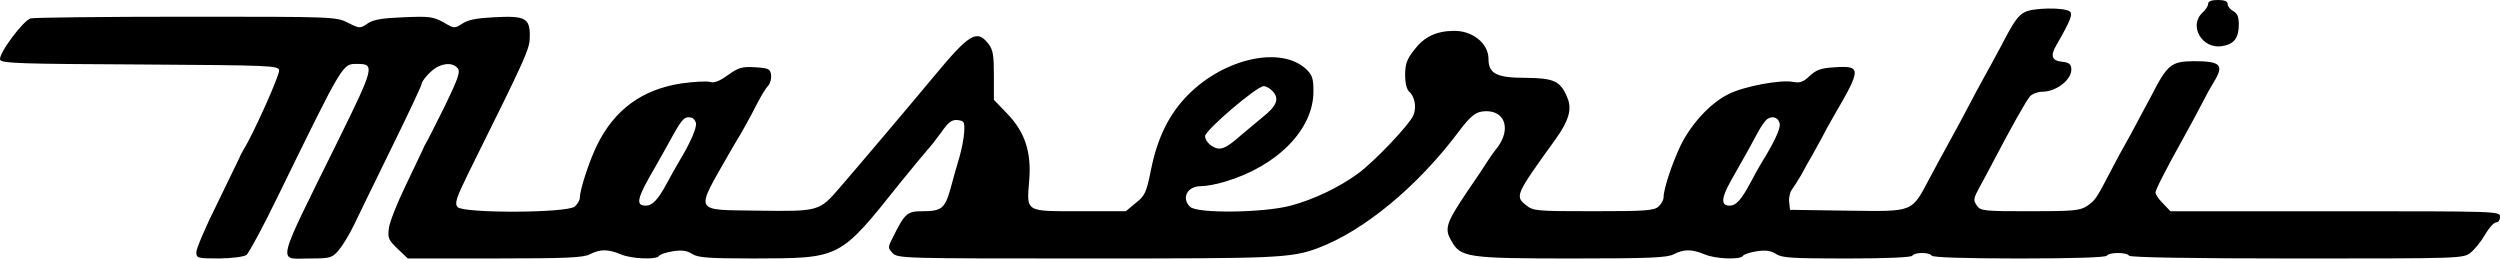
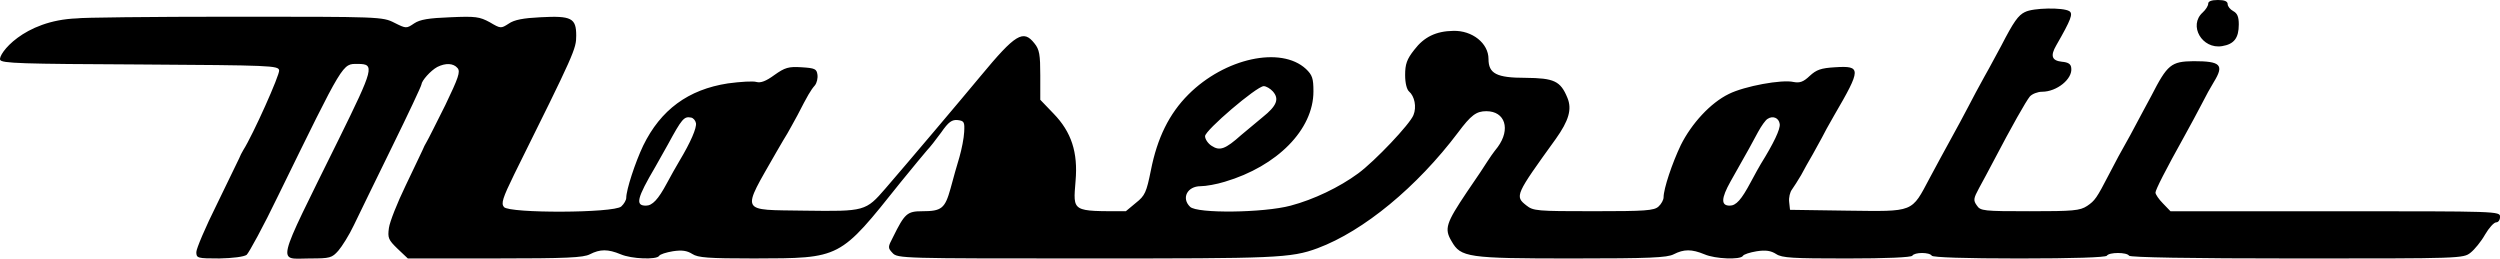
<svg xmlns="http://www.w3.org/2000/svg" id="Ebene_1" viewBox="0 0 2392.88 247.59">
-   <path d="M2113.6,3.46c0,2.13-2.39,5.85-5.32,8.51-13.83,12.5-.53,35.38,18.62,32.18,11.44-1.86,15.96-7.71,15.96-20.75,0-7.18-1.33-10.64-5.32-12.77-2.93-1.6-5.32-4.52-5.32-6.65,0-2.66-2.93-3.99-9.31-3.99s-9.31,1.33-9.31,3.46ZM1938.32,11.44c-6.65,3.19-10.91,9.31-22.87,32.45-3.99,7.18-10.91,20.48-15.96,29.26-4.79,8.78-11.97,21.81-15.69,29.26-3.72,7.18-11.17,21.01-16.49,30.59s-14.36,26.33-20.21,37.24c-17.82,33.51-14.36,32.18-78.73,31.39l-55.06-.8-.8-7.45c-.53-4.26.8-9.58,2.66-11.97,1.86-2.66,5.85-8.78,8.78-13.83,2.66-5.05,7.71-14.1,11.17-19.95,3.19-5.85,7.18-13.03,8.78-15.96,1.33-2.93,6.65-12.5,11.7-21.28,26.07-44.68,26.07-47.61.8-46.01-13.56.8-17.82,2.39-24.2,8.25-6.12,5.85-9.58,6.92-15.43,5.85-11.17-2.66-47.08,3.99-61.97,11.44-17.55,8.51-35.64,28.19-46.01,48.94-8.25,17.29-16.49,41.76-16.49,50,0,2.39-2.13,6.38-4.79,8.78-4.26,3.99-12.77,4.52-62.24,4.52-54.53,0-57.72-.27-64.37-5.59-11.17-8.78-10.37-10.11,28.19-63.57,12.5-17.55,15.69-28.46,11.17-39.36-6.65-16.22-12.77-18.88-40.16-19.15-27.66,0-35.38-3.99-35.38-18.09,0-14.89-15.43-27.4-33.78-26.86-16.49.27-27.93,5.85-37.24,18.09-7.18,9.04-8.78,13.83-8.78,24.2,0,7.71,1.6,13.83,3.72,15.69,5.32,4.52,7.45,14.89,4.26,22.61-3.19,8.51-36.97,44.15-52.93,55.86-18.09,13.3-42.56,25-64.63,30.85-25.8,6.92-89.9,7.71-96.28,1.06-8.51-8.25-2.66-19.68,10.11-19.68,5.05,0,15.43-1.86,23.14-4.26,50.27-14.89,84.85-50,84.85-86.44,0-12.5-1.06-15.69-7.18-21.54-23.94-22.08-77.67-10.37-112.51,24.47-18.35,18.35-29.79,41.49-35.91,72.61-4.26,21.01-5.59,24.2-14.36,31.12l-9.58,7.98h-44.42c-52.13,0-50.54,1.06-48.14-28.99,2.39-27.4-3.99-46.81-21.01-64.37l-12.77-13.3v-23.41c0-19.68-.8-24.74-5.59-30.59-10.64-13.56-18.09-9.04-51.6,31.39-17.82,21.54-70.48,83.78-90.96,107.46-18.88,21.81-19.68,22.08-77.13,21.28-63.3-1.06-61.18,3.46-27.13-56.39,4.26-7.45,9.04-15.43,10.37-17.55s5.59-10.11,9.58-17.29c9.84-19.15,12.77-24.2,16.76-28.73,1.86-2.39,2.93-6.92,2.39-10.37-.8-5.32-2.39-6.12-15.16-6.92-12.5-.8-15.96.27-26.07,7.45-7.98,5.85-13.03,7.71-17.02,6.65-3.19-1.06-15.43-.27-27.4,1.33-38.04,5.85-64.37,25.27-81.12,59.58-7.71,16.22-16.22,42.29-16.22,50,0,2.13-2.13,5.85-4.79,8.25-7.18,6.38-107.19,6.65-112.24.53-2.93-3.46-1.33-8.51,9.84-31.39,57.98-116.76,59.31-119.96,59.31-132.72,0-16.76-4.52-19.15-34.31-17.55-16.22.8-25,2.39-30.32,6.12-7.45,4.79-7.71,4.79-18.09-1.33-9.84-5.32-13.56-5.85-37.77-4.79-20.75.8-28.99,2.13-34.58,5.85-7.45,5.05-7.71,5.05-18.88-.53-11.44-5.85-13.56-5.85-154.8-5.85-78.73,0-146.02.8-148.95,1.6C22.21,19.42-2,52.13.13,57.19c1.06,3.46,20.48,3.99,133.79,4.52,125.81.8,132.46,1.06,133.26,5.59.8,3.99-25,61.71-34.31,76.34-1.33,2.13-3.19,5.85-3.99,7.98-1.06,2.13-10.64,21.81-21.28,43.89-10.91,21.81-19.68,42.56-19.68,45.75,0,5.85,1.06,6.12,22.08,6.12,13.03-.27,23.41-1.6,26.07-3.46,2.13-1.86,15.96-27.13,30.06-56.39,63.57-129.8,61.44-126.34,76.34-126.34,16.49,0,15.43,3.72-18.35,72.35-61.44,124.48-58.78,113.84-27.4,113.84,19.15,0,21.01-.53,27.13-7.45,3.46-3.99,10.37-14.89,14.89-24.47s21.01-43.09,36.44-74.74c15.43-31.39,28.19-58.52,28.19-59.85.27-3.72,8.78-13.3,15.16-16.76,7.98-3.99,15.43-3.72,19.42,1.06,2.93,3.46.8,9.31-11.7,35.38-8.51,17.02-16.49,32.98-17.82,35.11s-3.19,5.85-3.99,7.98c-1.06,2.13-8.25,17.55-16.22,34.05-7.98,16.49-15.16,34.58-15.96,40.43-1.33,9.58-.53,11.44,8.25,19.95l9.84,9.31h83.52c68.62,0,84.58-.8,90.7-3.99,9.84-5.05,17.29-5.05,29.52,0,10.37,4.52,34.31,5.32,36.71,1.6.8-1.6,6.92-3.46,13.3-4.52,8.78-1.33,13.56-.53,18.62,2.66,5.32,3.46,14.89,4.26,59.05,4.26,83.52-.27,81.39.8,140.44-73.14,11.7-14.36,23.14-28.19,25.27-30.59,2.39-2.39,8.25-9.84,13.3-16.76,7.18-10.37,10.37-12.5,15.96-11.97,6.12.8,6.65,1.86,6.12,11.44-.27,5.85-2.39,16.49-4.52,23.94-2.13,7.18-6.12,20.75-8.51,30.06-5.32,19.15-8.51,21.81-27.13,21.81-14.36,0-16.76,2.13-27.93,24.74-5.05,9.58-5.05,10.37-.53,15.16,4.79,5.32,9.31,5.32,187.78,5.32s193.37-.27,219.17-9.84c44.15-16.49,95.22-58.78,134.32-110.65,12.5-16.76,17.55-20.48,27.13-20.48,18.09,0,23.41,17.29,10.91,34.31-4.26,5.32-8.51,11.44-10.11,14.1-1.33,2.39-10.11,15.43-19.42,28.99-19.95,29.79-21.81,35.11-14.63,47.08,8.78,15.43,14.89,16.49,115.44,16.49,74.21,0,90.96-.8,97.08-3.99,9.84-5.05,17.29-5.05,29.52,0,10.37,4.52,34.31,5.32,36.71,1.6.8-1.6,6.92-3.46,13.3-4.52,8.78-1.33,13.56-.53,18.62,2.66,5.59,3.72,15.69,4.26,67.56,4.26,37.77,0,61.71-1.06,62.77-2.66,2.13-3.46,16.49-3.46,18.62,0,1.06,1.6,31.92,2.66,83.78,2.66s82.72-1.06,83.78-2.66c2.13-3.46,19.15-3.46,21.28,0,1.06,1.6,57.45,2.66,160.65,2.66,156.93,0,159.32,0,166.24-5.59,3.72-2.93,10.11-10.64,13.83-17.29,3.72-6.38,8.51-11.7,10.64-11.7s3.72-2.39,3.72-5.32c0-5.32-1.86-5.32-157.73-5.32h-157.73l-7.18-7.45c-3.99-3.99-7.18-8.78-7.18-10.37,0-2.66,9.58-21.54,27.66-53.99,5.32-9.58,12.77-23.41,16.49-30.59,3.72-7.45,9.04-17.02,11.7-21.28,10.11-16.49,6.65-19.95-19.42-19.95-21.54.27-25,3.19-40.43,33.25-3.99,7.18-12.77,23.94-19.95,37.24-7.45,13.03-16.49,29.79-20.21,37.24-12.23,23.67-13.83,25.8-21.28,30.85-6.92,4.52-13.3,5.05-54.79,5.05-44.42,0-47.34-.27-50.8-5.59-3.46-4.79-3.19-6.65,2.13-16.49,3.46-6.12,9.58-17.82,13.83-25.8,17.55-33.51,31.12-57.45,34.84-61.97,2.13-2.39,7.45-4.52,11.7-4.52,14.1,0,29.26-12.24,27.93-22.61-.27-3.99-2.93-5.59-9.04-6.12-9.58-1.06-11.17-5.59-5.32-15.69,14.36-25,16.22-30.32,12.5-32.72-5.85-3.72-34.84-3.19-42.29.8h0ZM1218.32,87.51c6.38,7.18,3.72,13.83-9.58,24.47-6.12,5.05-15.43,12.77-20.75,17.29-15.16,13.56-20.48,15.43-28.19,10.37-3.46-2.13-6.38-6.38-6.38-9.31,0-5.59,49.21-47.61,56.12-47.88,2.39,0,6.38,2.39,8.78,5.05h0ZM666.14,117.83c.8,4.52-4.79,17.82-15.96,36.44-2.93,5.05-8.51,14.63-11.97,21.28-8.25,15.43-13.83,21.28-19.95,21.28-10.37,0-8.78-6.92,9.04-37.24,2.93-5.05,8.25-14.63,11.97-21.28,13.3-24.47,15.43-27.13,22.08-25.8,2.13.27,4.26,2.66,4.79,5.32h0ZM1703.46,118.63c.8,4.79-5.85,18.62-18.09,38.3-1.33,2.13-5.59,9.84-9.58,17.29-9.04,17.02-14.1,22.61-20.21,22.61-8.51,0-8.25-6.92.8-23.14,17.55-30.85,20.75-36.97,26.33-47.34,3.19-5.85,7.18-11.44,9.04-12.5,5.05-3.46,10.91-1.06,11.7,4.79h0Z" />
+   <path d="M2113.6,3.46c0,2.13-2.39,5.85-5.32,8.51-13.83,12.5-.53,35.38,18.62,32.18,11.44-1.86,15.96-7.71,15.96-20.75,0-7.18-1.33-10.64-5.32-12.77-2.93-1.6-5.32-4.52-5.32-6.65,0-2.66-2.93-3.99-9.31-3.99s-9.31,1.33-9.31,3.46ZM1938.32,11.44c-6.65,3.19-10.91,9.31-22.87,32.45-3.99,7.18-10.91,20.48-15.96,29.26-4.79,8.78-11.97,21.81-15.69,29.26-3.72,7.18-11.17,21.01-16.49,30.59s-14.36,26.33-20.21,37.24c-17.82,33.51-14.36,32.18-78.73,31.39l-55.06-.8-.8-7.45c-.53-4.26.8-9.58,2.66-11.97,1.86-2.66,5.85-8.78,8.78-13.83,2.66-5.05,7.71-14.1,11.17-19.95,3.19-5.85,7.18-13.03,8.78-15.96,1.33-2.93,6.65-12.5,11.7-21.28,26.07-44.68,26.07-47.61.8-46.01-13.56.8-17.82,2.39-24.2,8.25-6.12,5.85-9.58,6.92-15.43,5.85-11.17-2.66-47.08,3.99-61.97,11.44-17.55,8.51-35.64,28.19-46.01,48.94-8.25,17.29-16.49,41.76-16.49,50,0,2.39-2.13,6.38-4.79,8.78-4.26,3.99-12.77,4.52-62.24,4.52-54.53,0-57.72-.27-64.37-5.59-11.17-8.78-10.37-10.11,28.19-63.57,12.5-17.55,15.69-28.46,11.17-39.36-6.65-16.22-12.77-18.88-40.16-19.15-27.66,0-35.38-3.99-35.38-18.09,0-14.89-15.43-27.4-33.78-26.86-16.49.27-27.93,5.85-37.24,18.09-7.18,9.04-8.78,13.83-8.78,24.2,0,7.71,1.6,13.83,3.72,15.69,5.32,4.52,7.45,14.89,4.26,22.61-3.19,8.51-36.97,44.15-52.93,55.86-18.09,13.3-42.56,25-64.63,30.85-25.8,6.92-89.9,7.71-96.28,1.06-8.51-8.25-2.66-19.68,10.11-19.68,5.05,0,15.43-1.86,23.14-4.26,50.27-14.89,84.85-50,84.85-86.44,0-12.5-1.06-15.69-7.18-21.54-23.94-22.08-77.67-10.37-112.51,24.47-18.35,18.35-29.79,41.49-35.91,72.61-4.26,21.01-5.59,24.2-14.36,31.12l-9.58,7.98c-52.13,0-50.54,1.06-48.14-28.99,2.39-27.4-3.99-46.81-21.01-64.37l-12.77-13.3v-23.41c0-19.68-.8-24.74-5.59-30.59-10.64-13.56-18.09-9.04-51.6,31.39-17.82,21.54-70.48,83.78-90.96,107.46-18.88,21.81-19.68,22.08-77.13,21.28-63.3-1.06-61.18,3.46-27.13-56.39,4.26-7.45,9.04-15.43,10.37-17.55s5.59-10.11,9.58-17.29c9.84-19.15,12.77-24.2,16.76-28.73,1.86-2.39,2.93-6.92,2.39-10.37-.8-5.32-2.39-6.12-15.16-6.92-12.5-.8-15.96.27-26.07,7.45-7.98,5.85-13.03,7.71-17.02,6.65-3.19-1.06-15.43-.27-27.4,1.33-38.04,5.85-64.37,25.27-81.12,59.58-7.71,16.22-16.22,42.29-16.22,50,0,2.13-2.13,5.85-4.79,8.25-7.18,6.38-107.19,6.65-112.24.53-2.93-3.46-1.33-8.51,9.84-31.39,57.98-116.76,59.31-119.96,59.31-132.72,0-16.76-4.52-19.15-34.31-17.55-16.22.8-25,2.39-30.32,6.12-7.45,4.79-7.71,4.79-18.09-1.33-9.84-5.32-13.56-5.85-37.77-4.79-20.75.8-28.99,2.13-34.58,5.85-7.45,5.05-7.71,5.05-18.88-.53-11.44-5.85-13.56-5.85-154.8-5.85-78.73,0-146.02.8-148.95,1.6C22.21,19.42-2,52.13.13,57.19c1.06,3.46,20.48,3.99,133.79,4.52,125.81.8,132.46,1.06,133.26,5.59.8,3.99-25,61.71-34.31,76.34-1.33,2.13-3.19,5.85-3.99,7.98-1.06,2.13-10.64,21.81-21.28,43.89-10.91,21.81-19.68,42.56-19.68,45.75,0,5.85,1.06,6.12,22.08,6.12,13.03-.27,23.41-1.6,26.07-3.46,2.13-1.86,15.96-27.13,30.06-56.39,63.57-129.8,61.44-126.34,76.34-126.34,16.49,0,15.43,3.72-18.35,72.35-61.44,124.48-58.78,113.84-27.4,113.84,19.15,0,21.01-.53,27.13-7.45,3.46-3.99,10.37-14.89,14.89-24.47s21.01-43.09,36.44-74.74c15.43-31.39,28.19-58.52,28.19-59.85.27-3.72,8.78-13.3,15.16-16.76,7.98-3.99,15.43-3.72,19.42,1.06,2.93,3.46.8,9.31-11.7,35.38-8.51,17.02-16.49,32.98-17.82,35.11s-3.19,5.85-3.99,7.98c-1.06,2.13-8.25,17.55-16.22,34.05-7.98,16.49-15.16,34.58-15.96,40.43-1.33,9.58-.53,11.44,8.25,19.95l9.84,9.31h83.52c68.62,0,84.58-.8,90.7-3.99,9.84-5.05,17.29-5.05,29.52,0,10.37,4.52,34.31,5.32,36.71,1.6.8-1.6,6.92-3.46,13.3-4.52,8.78-1.33,13.56-.53,18.62,2.66,5.32,3.46,14.89,4.26,59.05,4.26,83.52-.27,81.39.8,140.44-73.14,11.7-14.36,23.14-28.19,25.27-30.59,2.39-2.39,8.25-9.84,13.3-16.76,7.18-10.37,10.37-12.5,15.96-11.97,6.12.8,6.65,1.86,6.12,11.44-.27,5.85-2.39,16.49-4.52,23.94-2.13,7.18-6.12,20.75-8.51,30.06-5.32,19.15-8.51,21.81-27.13,21.81-14.36,0-16.76,2.13-27.93,24.74-5.05,9.58-5.05,10.37-.53,15.16,4.79,5.32,9.31,5.32,187.78,5.32s193.37-.27,219.17-9.84c44.15-16.49,95.22-58.78,134.32-110.65,12.5-16.76,17.55-20.48,27.13-20.48,18.09,0,23.41,17.29,10.91,34.31-4.26,5.32-8.51,11.44-10.11,14.1-1.33,2.39-10.11,15.43-19.42,28.99-19.95,29.79-21.81,35.11-14.63,47.08,8.78,15.43,14.89,16.49,115.44,16.49,74.21,0,90.96-.8,97.08-3.99,9.84-5.05,17.29-5.05,29.52,0,10.37,4.52,34.31,5.32,36.71,1.6.8-1.6,6.92-3.46,13.3-4.52,8.78-1.33,13.56-.53,18.62,2.66,5.59,3.72,15.69,4.26,67.56,4.26,37.77,0,61.71-1.06,62.77-2.66,2.13-3.46,16.49-3.46,18.62,0,1.06,1.6,31.92,2.66,83.78,2.66s82.72-1.06,83.78-2.66c2.13-3.46,19.15-3.46,21.28,0,1.06,1.6,57.45,2.66,160.65,2.66,156.93,0,159.32,0,166.24-5.59,3.72-2.93,10.11-10.64,13.83-17.29,3.72-6.38,8.51-11.7,10.64-11.7s3.72-2.39,3.72-5.32c0-5.32-1.86-5.32-157.73-5.32h-157.73l-7.18-7.45c-3.99-3.99-7.18-8.78-7.18-10.37,0-2.66,9.58-21.54,27.66-53.99,5.32-9.58,12.77-23.41,16.49-30.59,3.72-7.45,9.04-17.02,11.7-21.28,10.11-16.49,6.65-19.95-19.42-19.95-21.54.27-25,3.19-40.43,33.25-3.99,7.18-12.77,23.94-19.95,37.24-7.45,13.03-16.49,29.79-20.21,37.24-12.23,23.67-13.83,25.8-21.28,30.85-6.92,4.52-13.3,5.05-54.79,5.05-44.42,0-47.34-.27-50.8-5.59-3.46-4.79-3.19-6.65,2.13-16.49,3.46-6.12,9.58-17.82,13.83-25.8,17.55-33.51,31.12-57.45,34.84-61.97,2.13-2.39,7.45-4.52,11.7-4.52,14.1,0,29.26-12.24,27.93-22.61-.27-3.99-2.93-5.59-9.04-6.12-9.58-1.06-11.17-5.59-5.32-15.69,14.36-25,16.22-30.32,12.5-32.72-5.85-3.72-34.84-3.19-42.29.8h0ZM1218.32,87.51c6.38,7.18,3.72,13.83-9.58,24.47-6.12,5.05-15.43,12.77-20.75,17.29-15.16,13.56-20.48,15.43-28.19,10.37-3.46-2.13-6.38-6.38-6.38-9.31,0-5.59,49.21-47.61,56.12-47.88,2.39,0,6.38,2.39,8.78,5.05h0ZM666.14,117.83c.8,4.52-4.79,17.82-15.96,36.44-2.93,5.05-8.51,14.63-11.97,21.28-8.25,15.43-13.83,21.28-19.95,21.28-10.37,0-8.78-6.92,9.04-37.24,2.93-5.05,8.25-14.63,11.97-21.28,13.3-24.47,15.43-27.13,22.08-25.8,2.13.27,4.26,2.66,4.79,5.32h0ZM1703.46,118.63c.8,4.79-5.85,18.62-18.09,38.3-1.33,2.13-5.59,9.84-9.58,17.29-9.04,17.02-14.1,22.61-20.21,22.61-8.51,0-8.25-6.92.8-23.14,17.55-30.85,20.75-36.97,26.33-47.34,3.19-5.85,7.18-11.44,9.04-12.5,5.05-3.46,10.91-1.06,11.7,4.79h0Z" />
</svg>